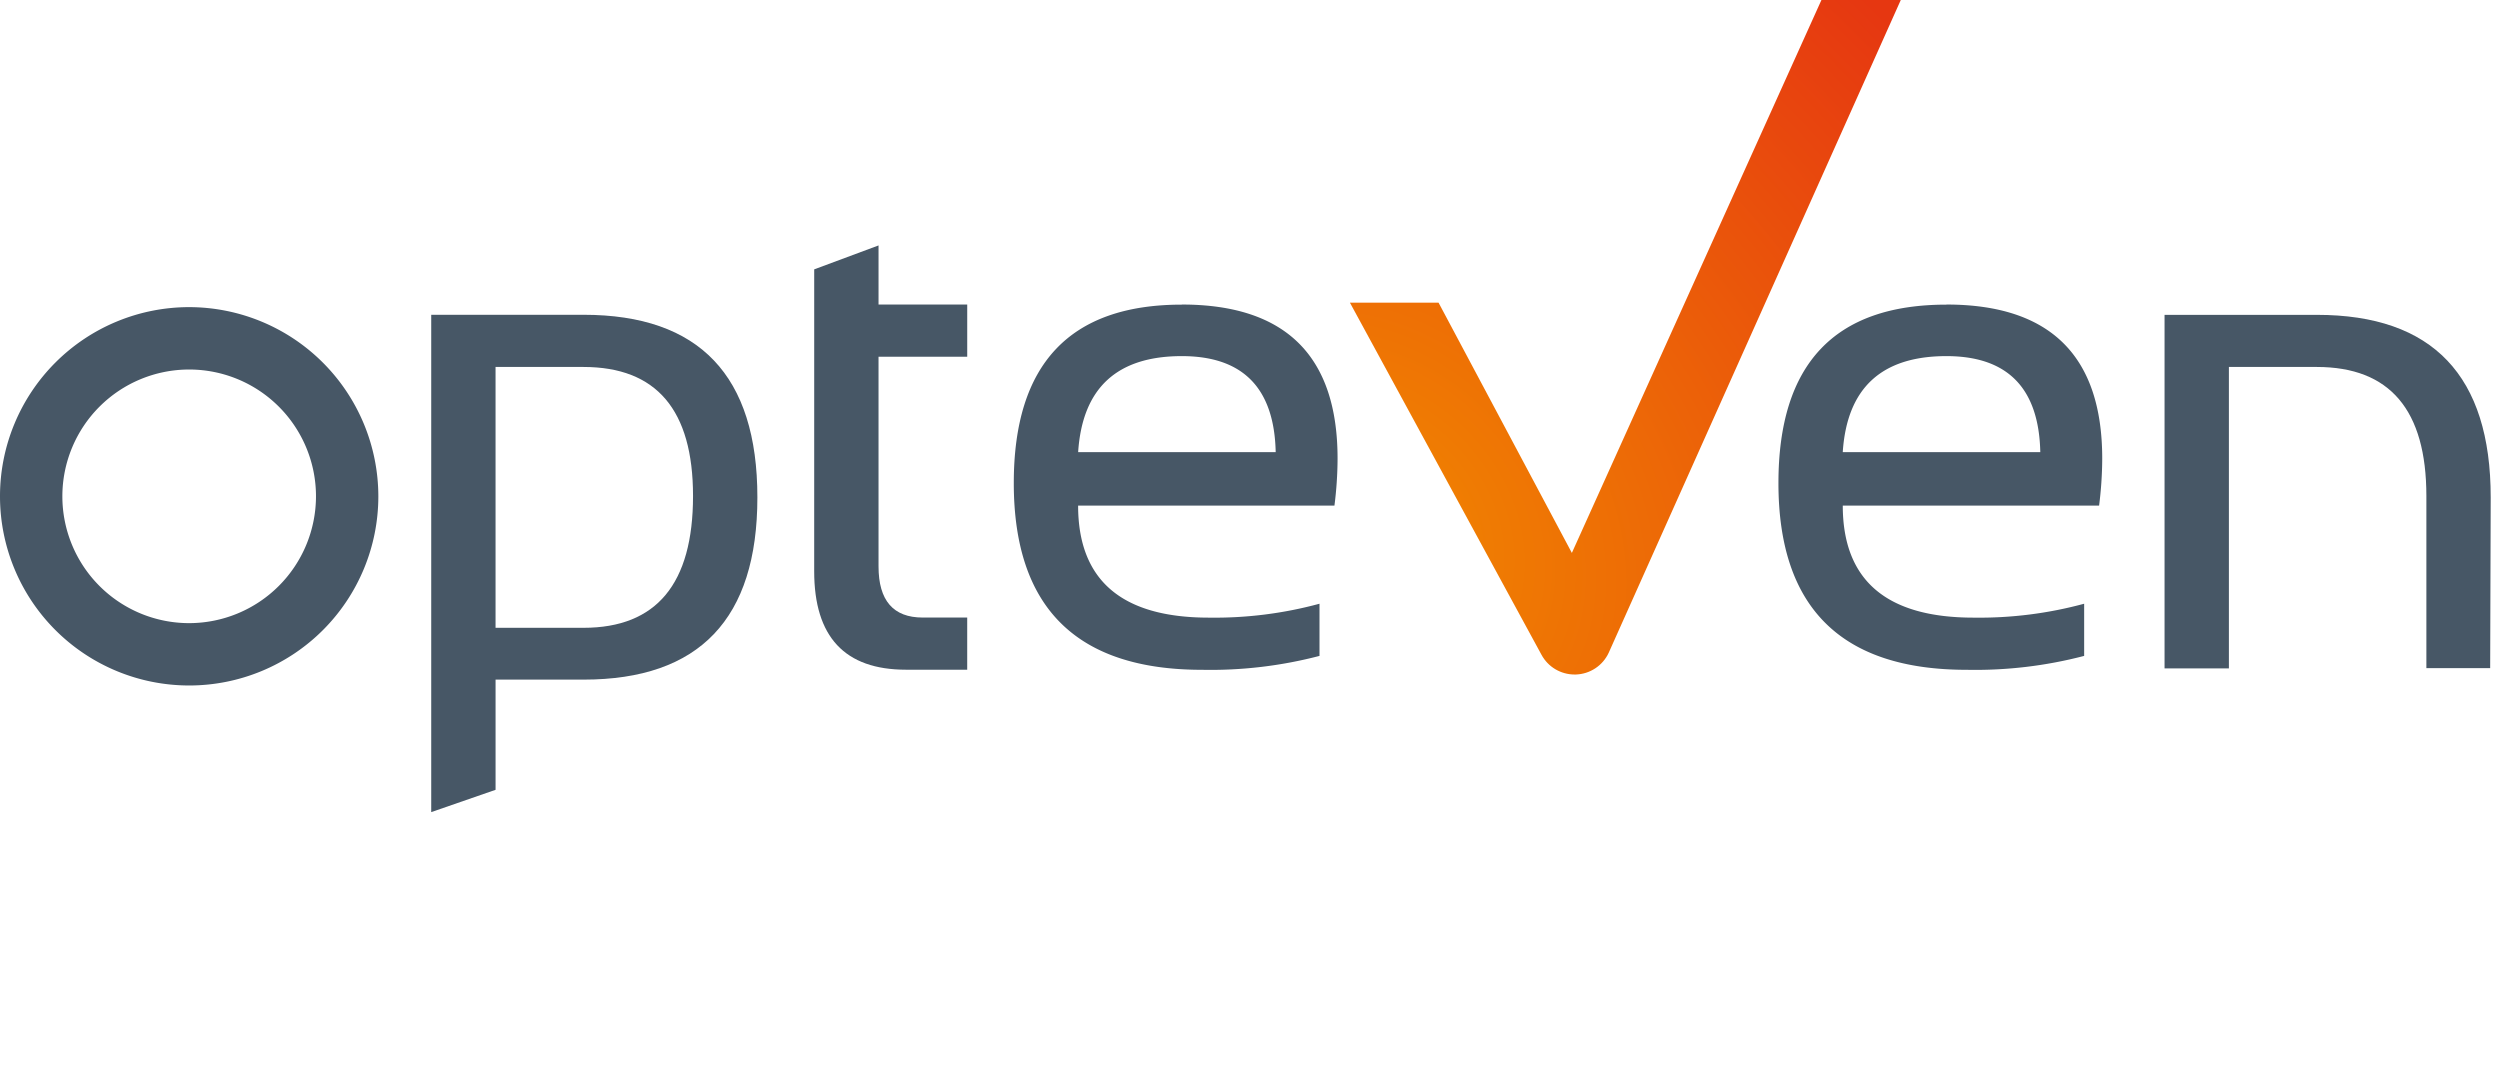
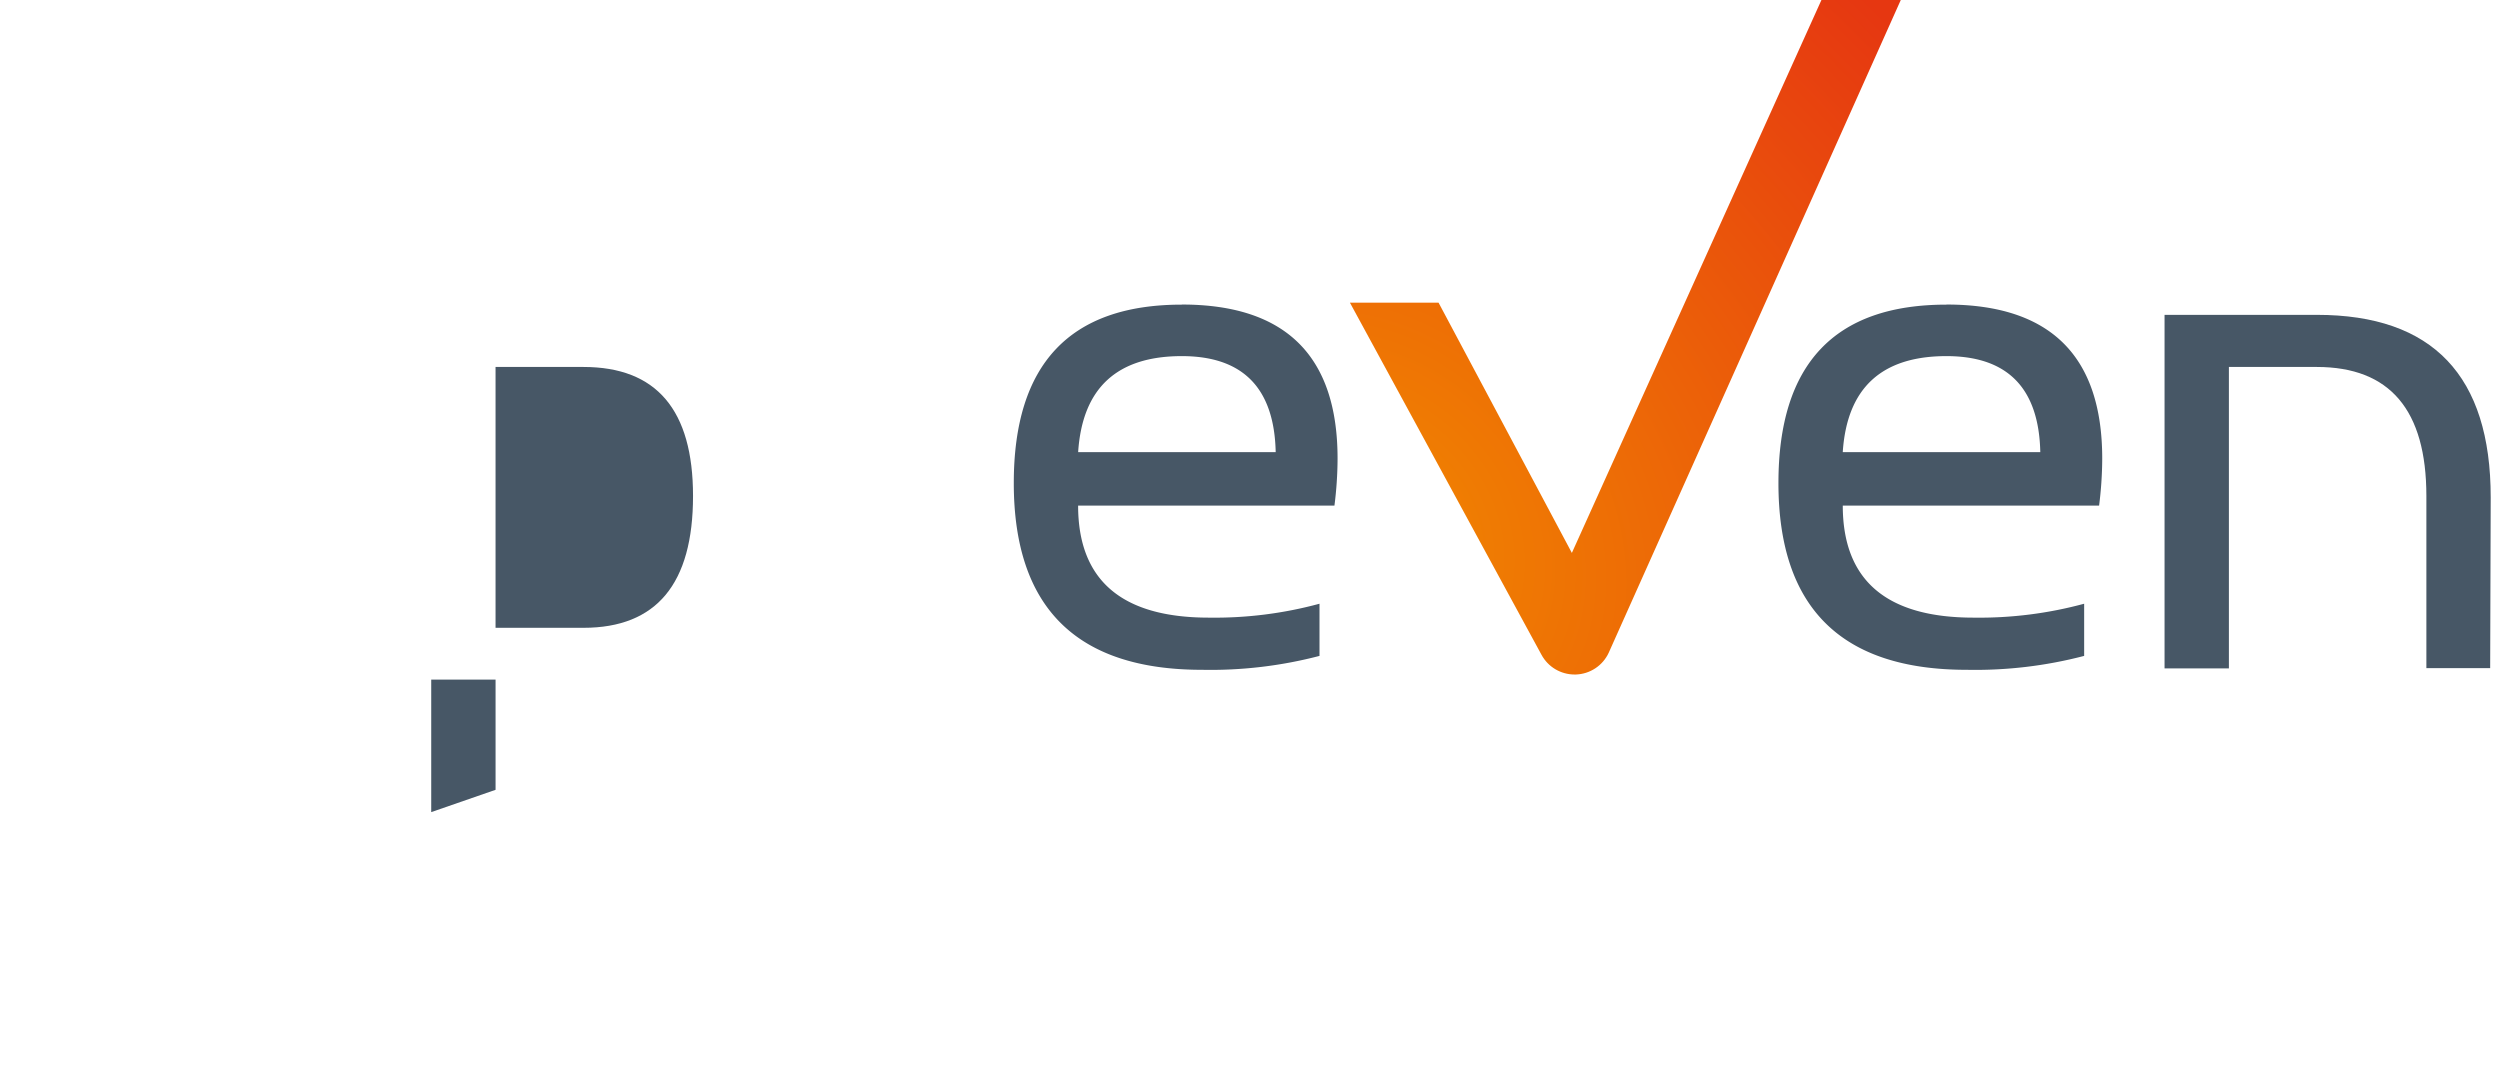
<svg xmlns="http://www.w3.org/2000/svg" id="LOGO" width="145" height="63.13" viewBox="0 0 145 63.13">
  <defs>
    <clipPath id="clip-path">
-       <rect id="Rectangle_1133" data-name="Rectangle 1133" width="145" height="47.13" fill="none" />
-     </clipPath>
+       </clipPath>
    <clipPath id="clip-path-2">
      <path id="Tracé_1884" data-name="Tracé 1884" d="M363.175,0,348.7,32.068l-7.732-14.514h-5.141l11.113,20.425a2.182,2.182,0,0,0,1.919,1.142h.07a2.18,2.18,0,0,0,1.911-1.268L367.777,0Z" transform="translate(-335.832 0.001)" fill="none" />
    </clipPath>
    <radialGradient id="radial-gradient" cx="0.028" cy="0.786" r="1.154" gradientTransform="matrix(0.387, -0.922, 1.222, 0.513, -0.943, 0.409)" gradientUnits="objectBoundingBox">
      <stop offset="0" stop-color="#f18700" />
      <stop offset="1" stop-color="#e63711" />
    </radialGradient>
    <clipPath id="clip-path-3">
      <rect id="Rectangle_1135" data-name="Rectangle 1135" width="145" height="63.13" fill="none" />
    </clipPath>
  </defs>
  <g id="Groupe_2240" data-name="Groupe 2240" transform="translate(78.3 0)">
    <g id="Groupe_2239" data-name="Groupe 2239" clip-path="url(#clip-path-2)">
      <rect id="Rectangle_1134" data-name="Rectangle 1134" width="31.945" height="39.122" transform="translate(0 0)" fill="url(#radial-gradient)" />
    </g>
  </g>
  <g id="Groupe_2242" data-name="Groupe 2242" transform="translate(0 0)">
    <g id="Groupe_2241" data-name="Groupe 2241" clip-path="url(#clip-path-3)">
-       <path id="Tracé_1885" data-name="Tracé 1885" d="M202.547,62.444l3.731-1.388v3.428h5.144V67.51h-5.144V79.674q0,2.965,2.561,2.965h2.582v3.025h-3.55q-5.325,0-5.325-5.708Z" transform="translate(-155.323 -46.821)" fill="#475766" />
-       <path id="Tracé_1886" data-name="Tracé 1886" d="M107.274,79.173v27.978l3.732-1.294V99.466h5.1q10.085,0,10.085-10.57,0-10.59-10.085-10.591h-8.832Zm8.831,17.288h-5.1V81.332h5.1q6.354,0,6.354,7.483,0,7.645-6.354,7.646" transform="translate(-82.263 -60.048)" fill="#475766" />
-       <path id="Tracé_1887" data-name="Tracé 1887" d="M10.972,76.406A10.972,10.972,0,1,0,21.944,87.379,10.985,10.985,0,0,0,10.972,76.406m0,18.328a7.355,7.355,0,1,1,7.355-7.355,7.364,7.364,0,0,1-7.355,7.355" transform="translate(0 -58.592)" fill="#475766" />
+       <path id="Tracé_1886" data-name="Tracé 1886" d="M107.274,79.173v27.978l3.732-1.294V99.466h5.1h-8.832Zm8.831,17.288h-5.1V81.332h5.1q6.354,0,6.354,7.483,0,7.645-6.354,7.646" transform="translate(-82.263 -60.048)" fill="#475766" />
      <path id="Tracé_1888" data-name="Tracé 1888" d="M557.385,88.9q0-10.591-10.085-10.591h-8.832V98.815H542.2V81.332h5.1q6.353,0,6.354,7.483V98.8h3.7Z" transform="translate(-412.924 -60.048)" fill="#475766" />
      <path id="Tracé_1889" data-name="Tracé 1889" d="M261.936,75.759q9.037,0,9.037,8.937a22.067,22.067,0,0,1-.181,2.723H255.925q0,6.5,7.585,6.5a23.223,23.223,0,0,0,6.415-.807v3.026a24.944,24.944,0,0,1-6.818.807q-10.914,0-10.913-10.832,0-10.348,9.743-10.348m-6.011,8.553h11.458q-.121-5.567-5.446-5.567-5.648,0-6.011,5.567" transform="translate(-193.394 -58.096)" fill="#475766" />
      <path id="Tracé_1890" data-name="Tracé 1890" d="M452.155,75.759q9.037,0,9.037,8.937a22.086,22.086,0,0,1-.181,2.723H446.144q0,6.5,7.585,6.5a23.222,23.222,0,0,0,6.415-.807v3.026a24.943,24.943,0,0,1-6.818.807q-10.914,0-10.913-10.832,0-10.348,9.743-10.348m-6.011,8.553H457.6q-.121-5.567-5.446-5.567-5.648,0-6.011,5.567" transform="translate(-339.263 -58.096)" fill="#475766" />
    </g>
  </g>
</svg>